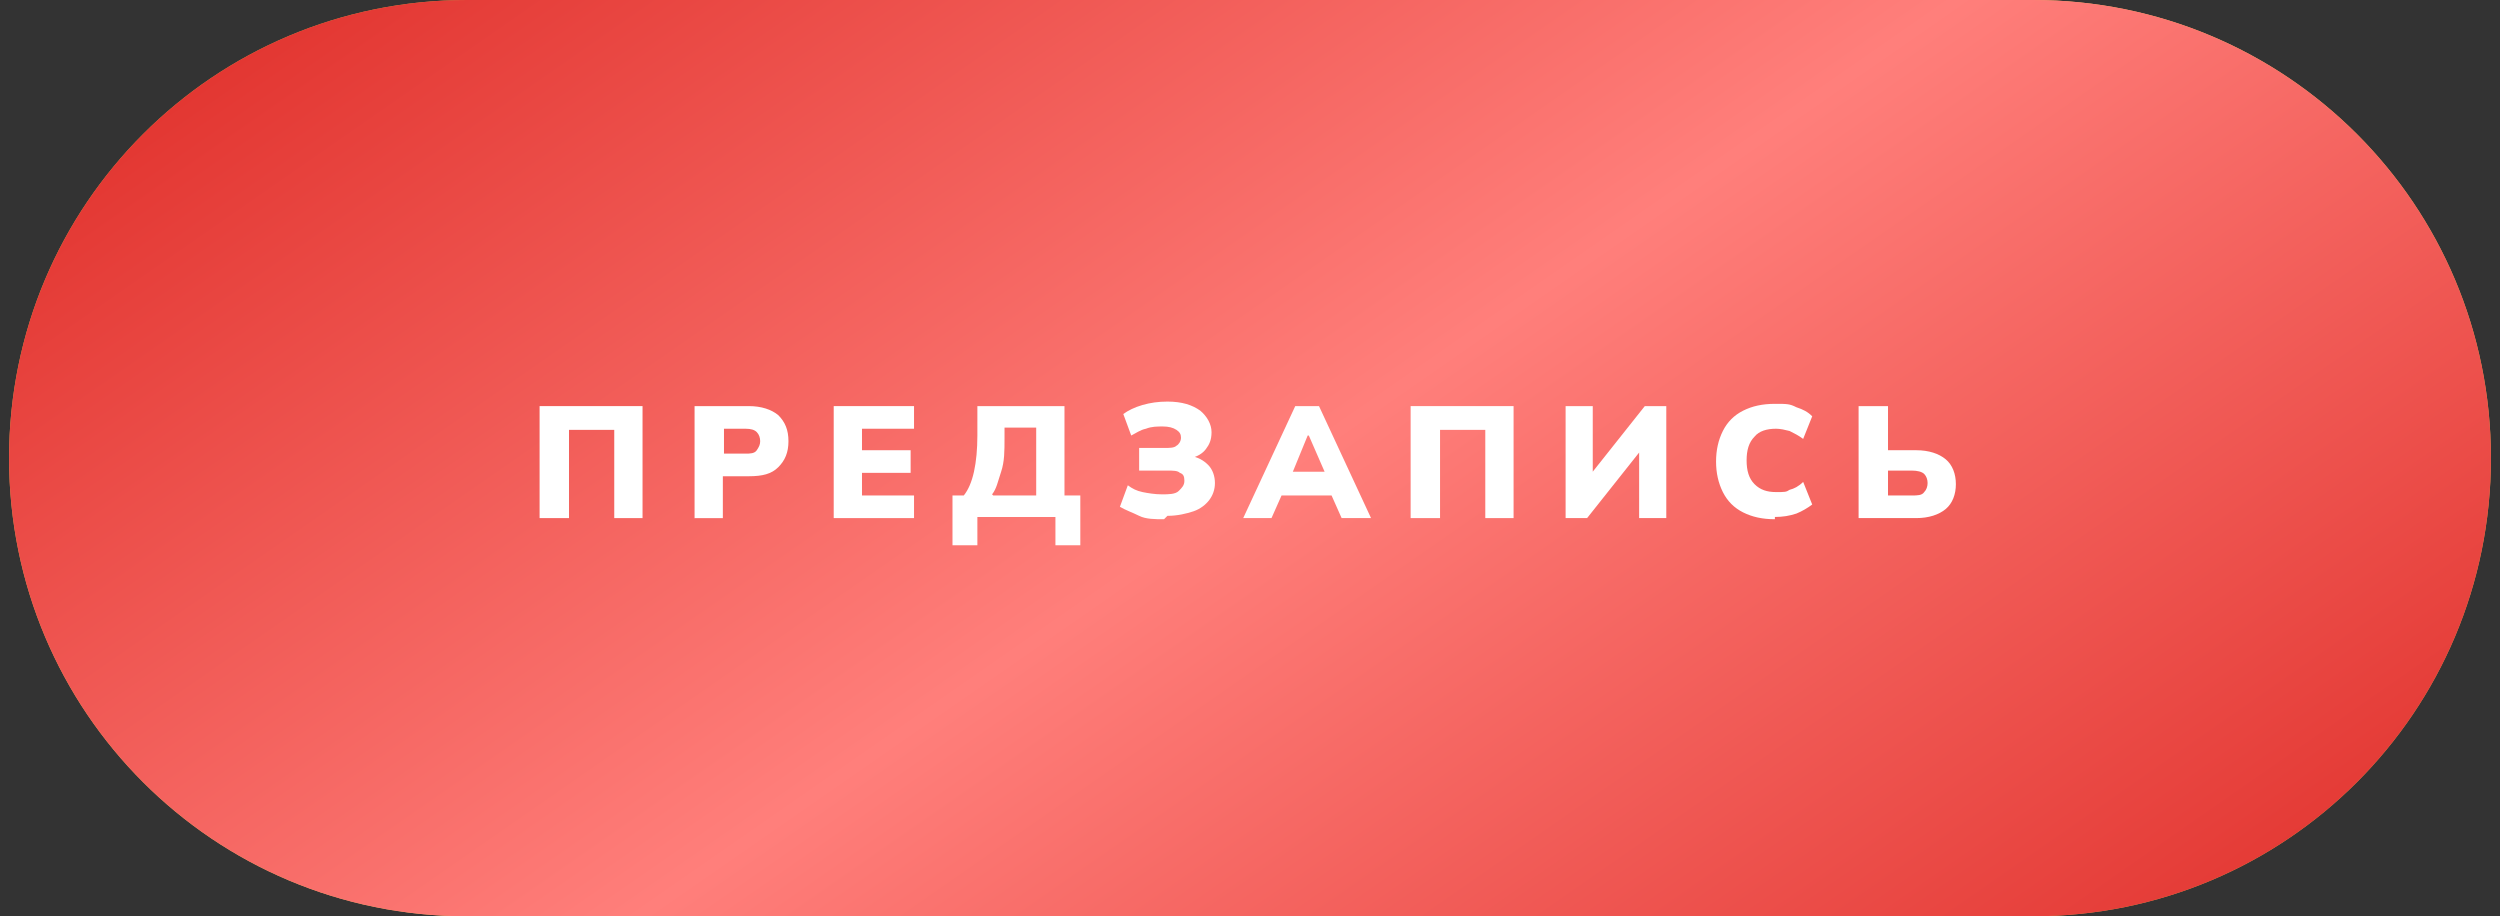
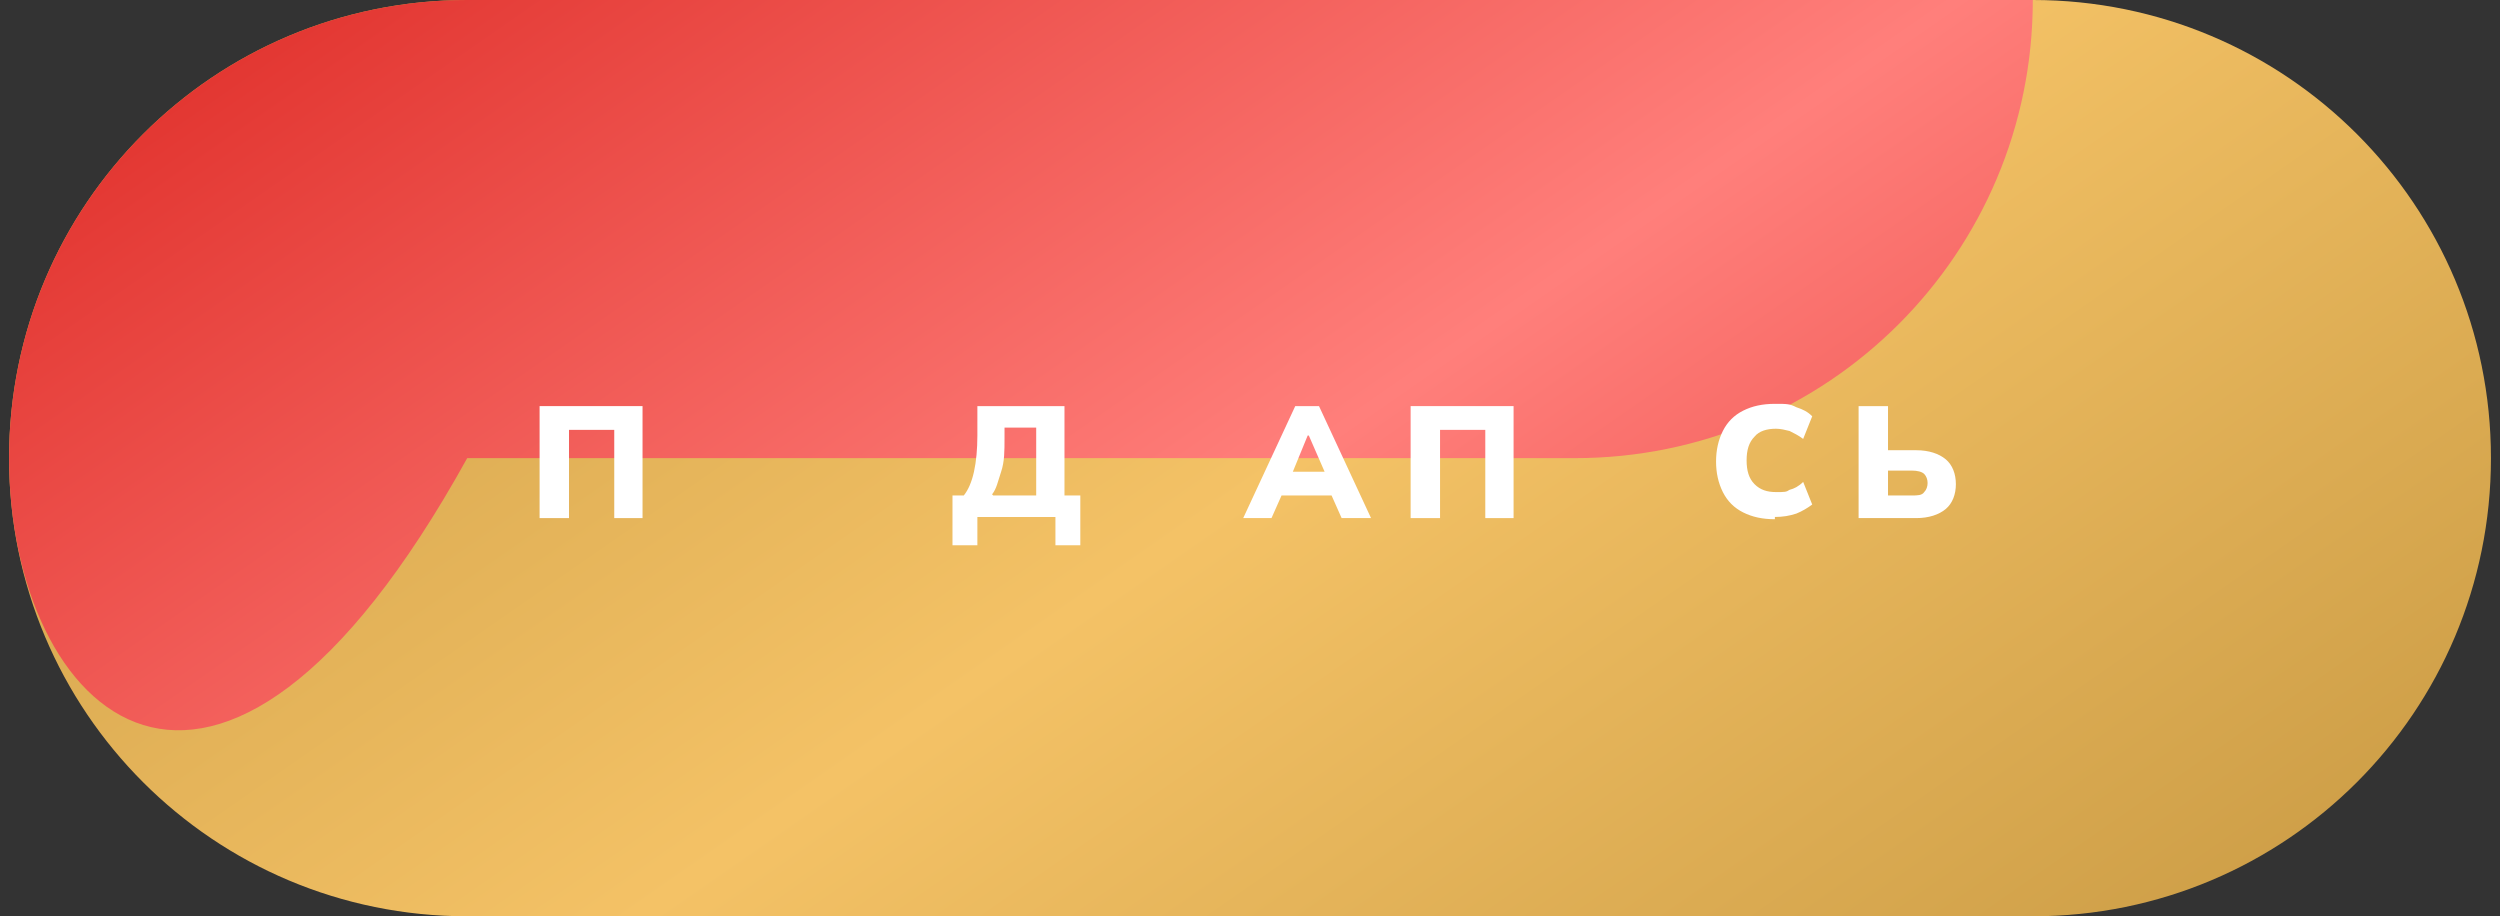
<svg xmlns="http://www.w3.org/2000/svg" version="1.1" viewBox="0 0 221 81">
  <rect x="0" y="0" width="221" height="81" fill="#333333" stroke="none" />
  <defs>
    <style> .cls-1 { fill: #fff; } .cls-2 { fill: url(#_Безымянный_градиент_2); } .cls-3 { fill: url(#_Безымянный_градиент); } </style>
    <linearGradient id="_Безымянный_градиент" data-name="Безымянный градиент" x1="63.6" y1="108.9" x2="160.2" y2="-30.1" gradientTransform="translate(0 81.9) scale(1 -1)" gradientUnits="userSpaceOnUse">
      <stop offset="0" stop-color="#cc9d46" />
      <stop offset=".5" stop-color="#f4c266" />
      <stop offset="1" stop-color="#cc9d46" />
    </linearGradient>
    <linearGradient id="_Безымянный_градиент_2" data-name="Безымянный градиент 2" x1="63.6" y1="108.9" x2="160.2" y2="-30.1" gradientTransform="translate(0 81.9) scale(1 -1)" gradientUnits="userSpaceOnUse">
      <stop offset="0" stop-color="#e23530" />
      <stop offset=".5" stop-color="#ff7f7b" />
      <stop offset="1" stop-color="#e23530" />
    </linearGradient>
  </defs>
  <g>
    <g id="_Слой_1" data-name="Слой_1">
      <g>
        <path class="cls-3" d="M41.3,0h138.4C202.1,0,220.2,18.1,220.2,40.5h0c0,22.4-18.1,40.5-40.5,40.5H41.3C18.9,81,.8,62.9.8,40.5h0C.8,18.1,18.9,0,41.3,0Z" />
-         <path class="cls-2" d="M41.3,0h138.4C202.1,0,220.2,18.1,220.2,40.5h0c0,22.4-18.1,40.5-40.5,40.5H41.3C18.9,81,.8,62.9.8,40.5h0C.8,18.1,18.9,0,41.3,0Z" />
+         <path class="cls-2" d="M41.3,0h138.4h0c0,22.4-18.1,40.5-40.5,40.5H41.3C18.9,81,.8,62.9.8,40.5h0C.8,18.1,18.9,0,41.3,0Z" />
      </g>
      <g>
        <path class="cls-1" d="M47.7,45.8v-9.9h9.1v9.9h-2.5v-7.8h-4v7.8h-2.6Z" />
-         <path class="cls-1" d="M61.4,45.8v-9.9h4.8c1.1,0,2,.3,2.6.8.6.6.9,1.3.9,2.3s-.3,1.7-.9,2.3c-.6.6-1.4.8-2.6.8h-2.3v3.7h-2.6ZM64,40.1h1.9c.4,0,.8,0,1-.3s.3-.5.3-.8-.1-.6-.3-.8c-.2-.2-.5-.3-1-.3h-1.9v2.2Z" />
-         <path class="cls-1" d="M73.7,45.8v-9.9h7.1v2h-4.6v1.9h4.3v2h-4.3v2h4.6v2h-7.1Z" />
        <path class="cls-1" d="M84.2,48.2v-4.4h1c.4-.5.7-1.2.9-2.1.2-.9.3-2,.3-3.2v-2.6h7.7v7.9h1.4v4.4h-2.2v-2.5h-6.9v2.5h-2.2ZM87.8,43.8h3.8v-6h-2.8v.9c0,1.2,0,2.1-.3,3s-.4,1.5-.8,2Z" />
-         <path class="cls-1" d="M102.9,45.9c-.8,0-1.6,0-2.2-.3s-1.2-.5-1.7-.8l.7-1.9c.4.3.8.5,1.3.6s1.1.2,1.7.2,1.2,0,1.5-.3.5-.5.5-.9-.1-.6-.4-.7c-.2-.2-.6-.2-1.1-.2h-2.5v-2h2.2c.5,0,.9,0,1.1-.2.2-.1.4-.4.4-.7s-.1-.5-.4-.7c-.3-.2-.7-.3-1.2-.3s-1,0-1.5.2c-.5.1-.9.4-1.3.6l-.7-1.9c.4-.3,1-.6,1.7-.8.7-.2,1.4-.3,2.2-.3,1.3,0,2.2.3,2.9.8.6.5,1,1.2,1,1.9s-.2,1.1-.5,1.5-.8.7-1.4.8v-.2c.7.1,1.2.4,1.6.8s.6,1,.6,1.6-.2,1.1-.5,1.5c-.3.4-.8.8-1.4,1-.6.2-1.4.4-2.3.4Z" />
        <path class="cls-1" d="M109.9,45.8l4.6-9.9h2.1l4.6,9.9h-2.6l-1.2-2.7,1,.7h-5.8l1-.7-1.2,2.7h-2.6ZM115.6,38.5l-1.6,3.9-.4-.7h4.1l-.3.7-1.7-3.9h0Z" />
        <path class="cls-1" d="M124.7,45.8v-9.9h9.1v9.9h-2.5v-7.8h-4v7.8h-2.6Z" />
-         <path class="cls-1" d="M138.4,45.8v-9.9h2.4v6.3h-.4l5-6.3h1.9v9.9h-2.4v-6.3h.4l-5,6.3h-1.9Z" />
        <path class="cls-1" d="M156.9,45.9c-1.1,0-2-.2-2.8-.6-.8-.4-1.4-1-1.8-1.8s-.6-1.7-.6-2.7.2-1.9.6-2.7,1-1.4,1.8-1.8c.8-.4,1.7-.6,2.8-.6s1.3,0,1.9.3c.6.2,1,.4,1.4.8l-.8,2c-.4-.3-.8-.5-1.2-.7-.4-.1-.8-.2-1.2-.2-.8,0-1.5.2-1.9.7-.5.5-.7,1.2-.7,2.1s.2,1.6.7,2.1c.5.5,1.1.7,1.9.7s.9,0,1.2-.2c.4-.1.8-.3,1.2-.7l.8,2c-.4.3-.9.6-1.4.8-.6.2-1.2.3-1.9.3Z" />
        <path class="cls-1" d="M164.3,45.8v-9.9h2.6v3.9h2.5c1.1,0,2,.3,2.6.8.6.5.9,1.3.9,2.2s-.3,1.7-.9,2.2c-.6.5-1.5.8-2.6.8h-5ZM166.9,43.8h2.1c.5,0,.9,0,1.1-.3.2-.2.3-.5.3-.8s-.1-.6-.3-.8c-.2-.2-.6-.3-1.1-.3h-2.1v2.2Z" />
      </g>
    </g>
  </g>
</svg>